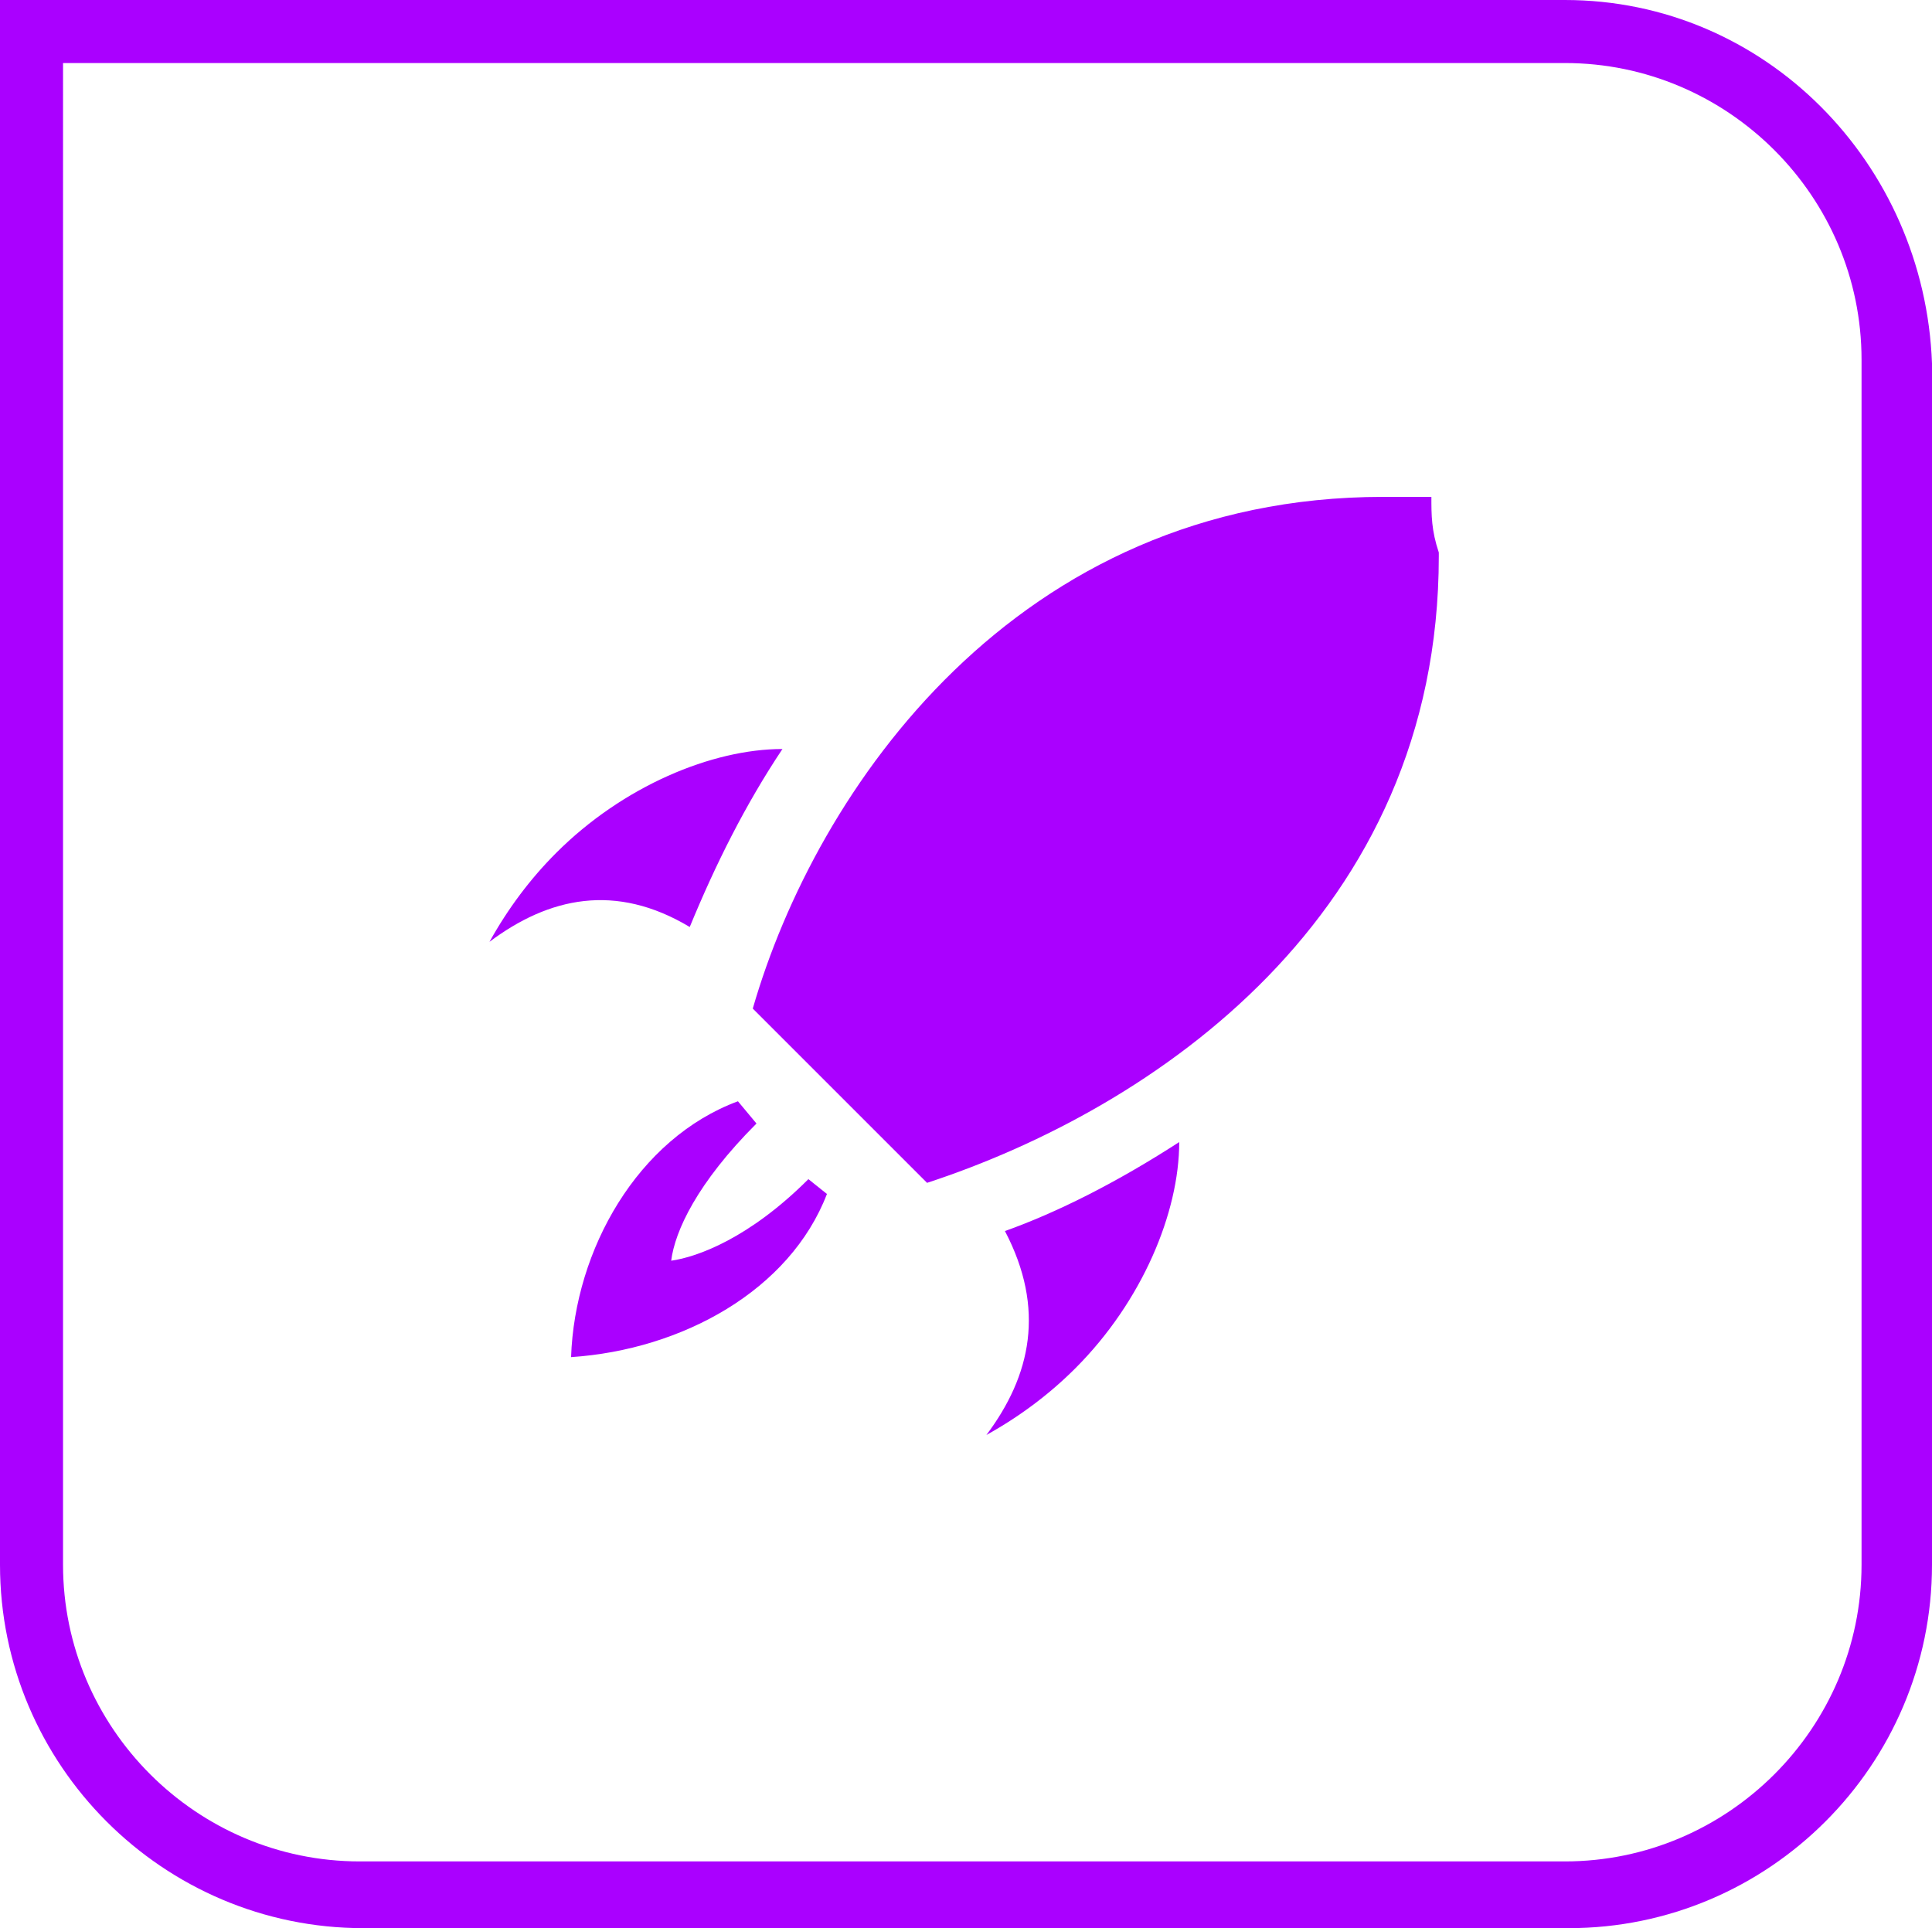
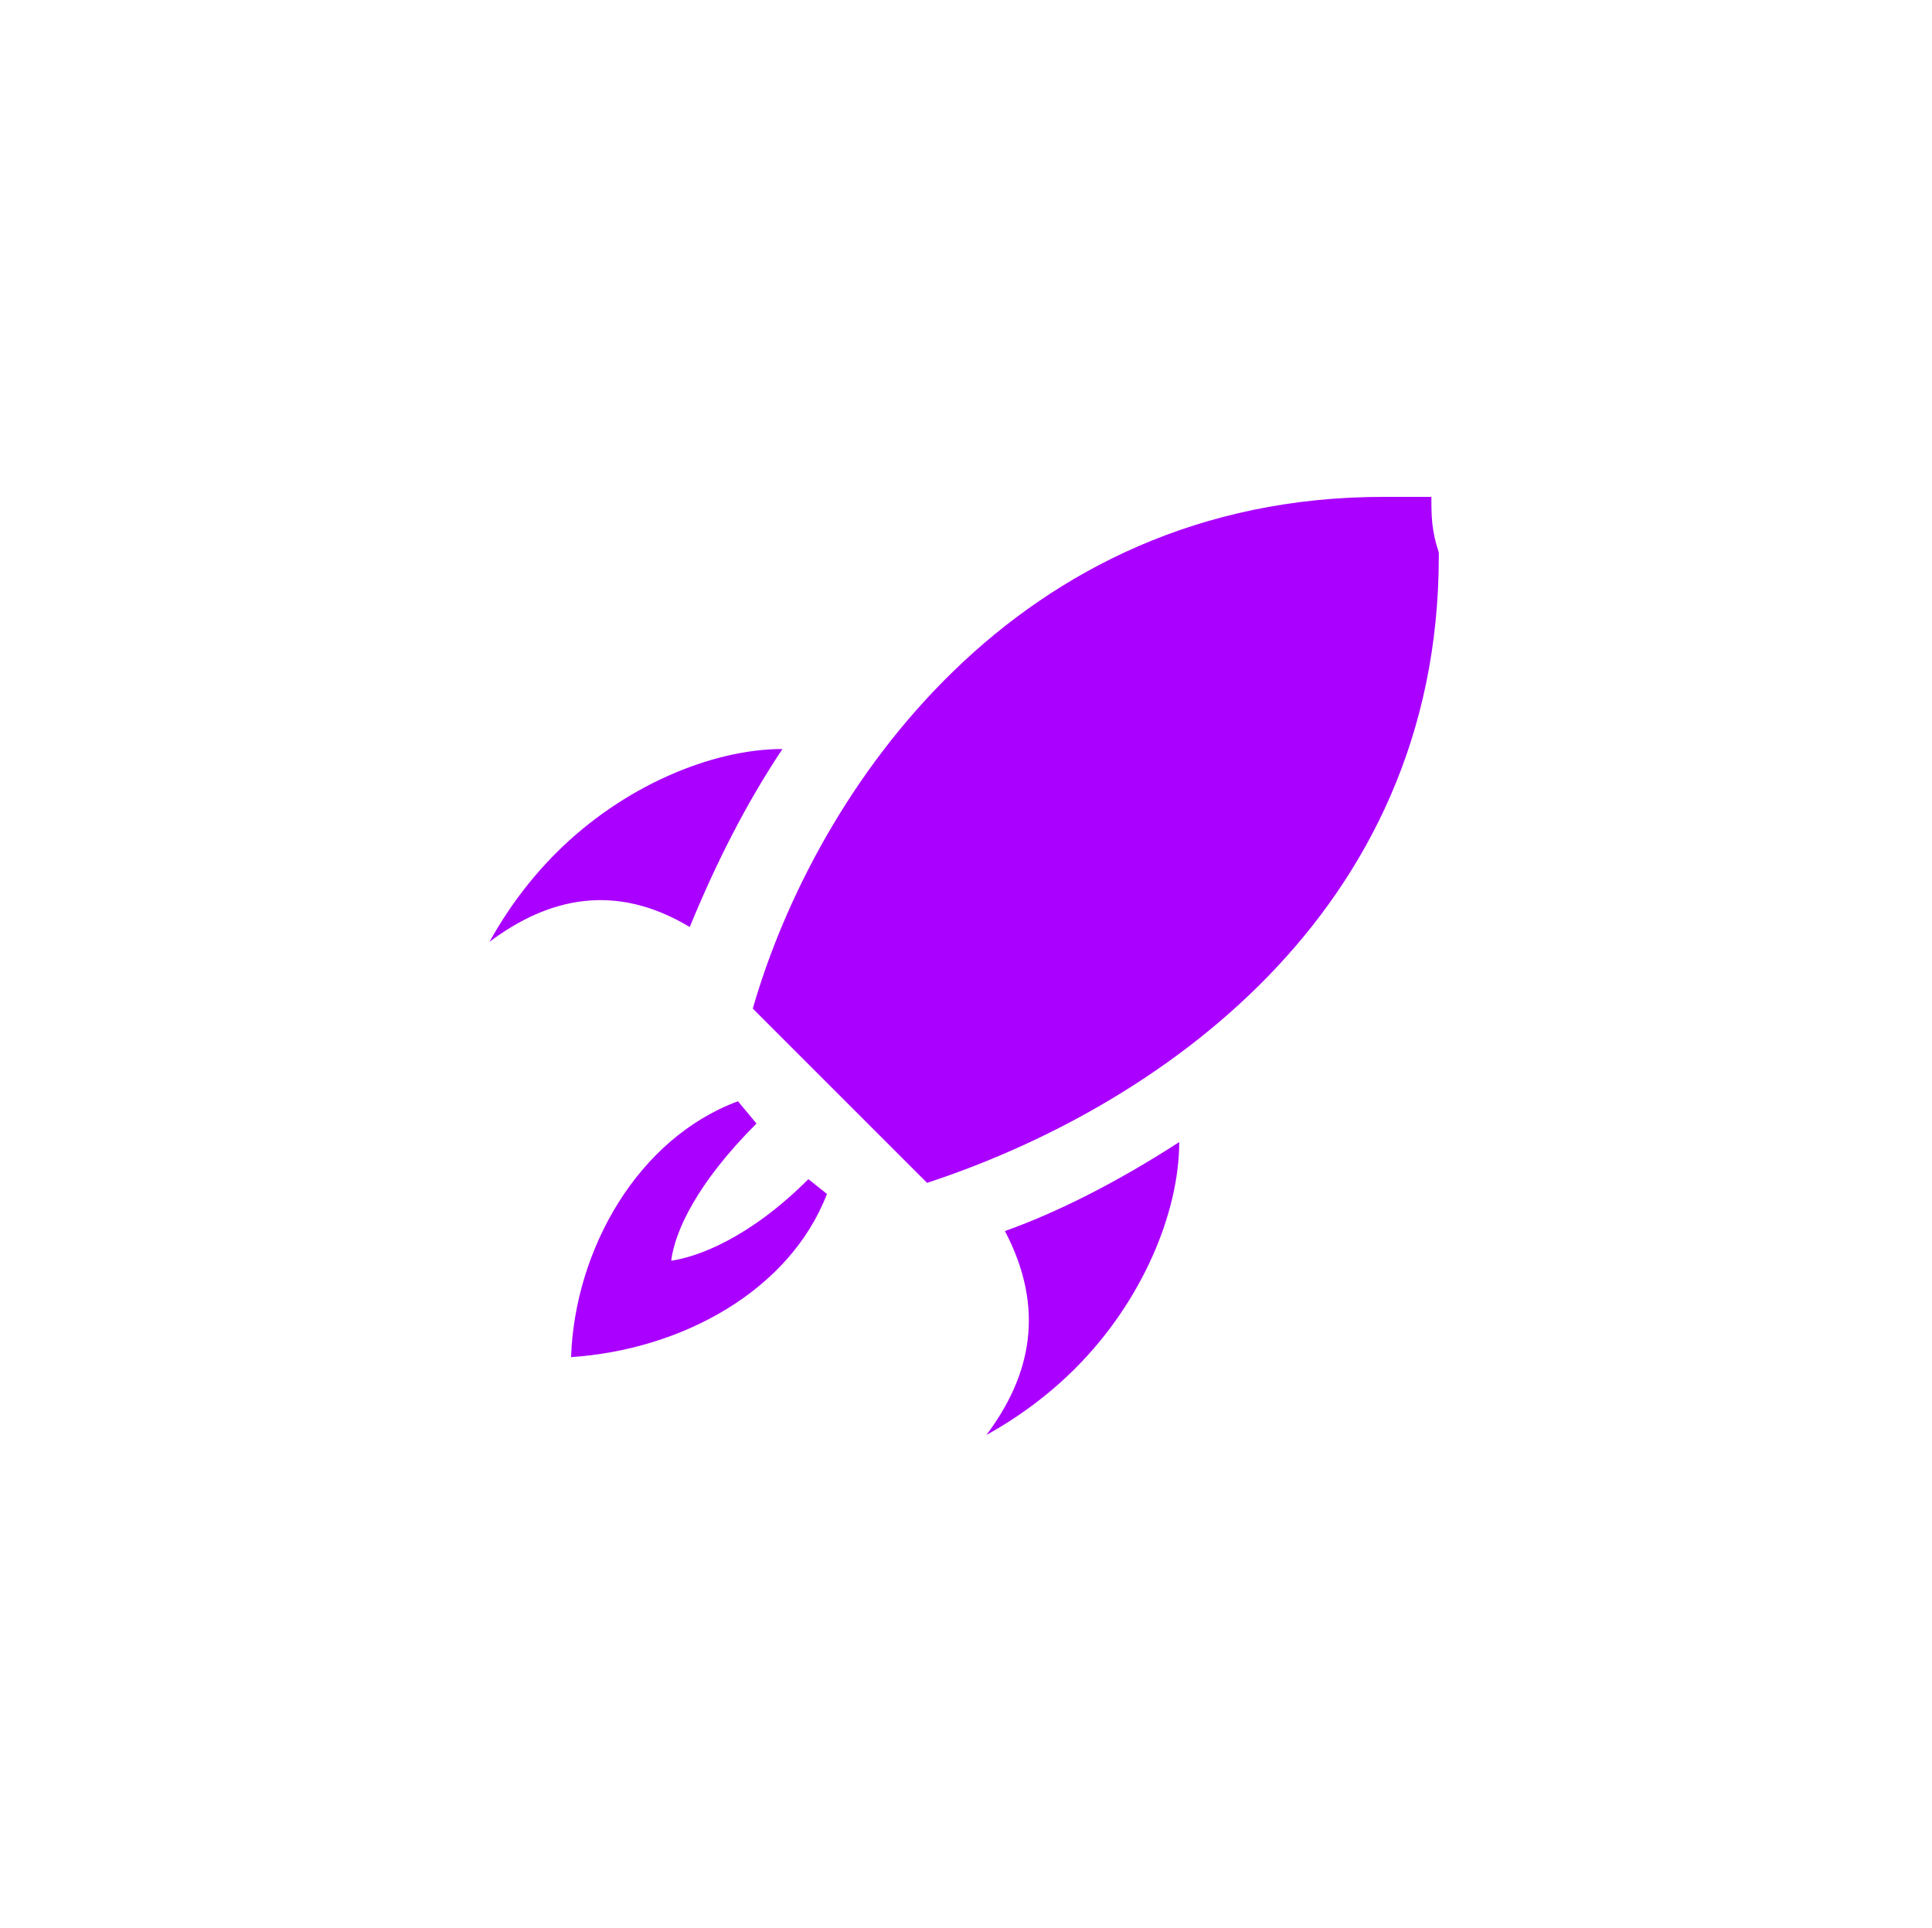
<svg xmlns="http://www.w3.org/2000/svg" version="1.1" id="Capa_1" x="0px" y="0px" viewBox="0 0 52.1 52" style="enable-background:new 0 0 52.1 52;" xml:space="preserve">
  <style type="text/css">
	.st0{fill:#AA00FF;}
</style>
  <g>
    <path class="st0" d="M22.3,32.2c-1,2.6-3.9,4.2-6.9,4.4c0.1-2.9,1.8-5.9,4.5-6.9l0.5,0.6c-1.6,1.6-2.2,2.9-2.3,3.7   c0.7-0.1,2.1-0.6,3.7-2.2L22.3,32.2z M21.1,20.2c-1.9,0-4.3,1-6.1,2.8c-0.7,0.7-1.3,1.5-1.8,2.4c1.6-1.2,3.4-1.6,5.4-0.4   C19.3,23.3,20.1,21.7,21.1,20.2 M26.6,38.7c0.9-0.5,1.7-1.1,2.4-1.8c1.8-1.8,2.8-4.2,2.8-6.1c-1.7,1.1-3.3,1.9-4.7,2.4   C28.2,35.3,27.8,37.1,26.6,38.7 M38.6,13.4c-0.5,0-0.9,0-1.3,0c-9.9,0-15.3,7.9-17,13.8l4.7,4.7c6.1-2,13.8-7.2,13.8-16.9v-0.1   C38.6,14.3,38.6,13.9,38.6,13.4" />
-     <path class="st0" d="M42.2,1.7c4.4,0,8,3.6,8,8v32.5c0,4.4-3.6,8-8,8H9.7c-4.4,0-8-3.6-8-8V1.7H42.2 M42.2,0H0v42.2   C0,47.6,4.4,52,9.8,52h32.5c5.4,0,9.8-4.4,9.8-9.8V9.8C51.9,4.4,47.6,0,42.2,0" />
  </g>
</svg>